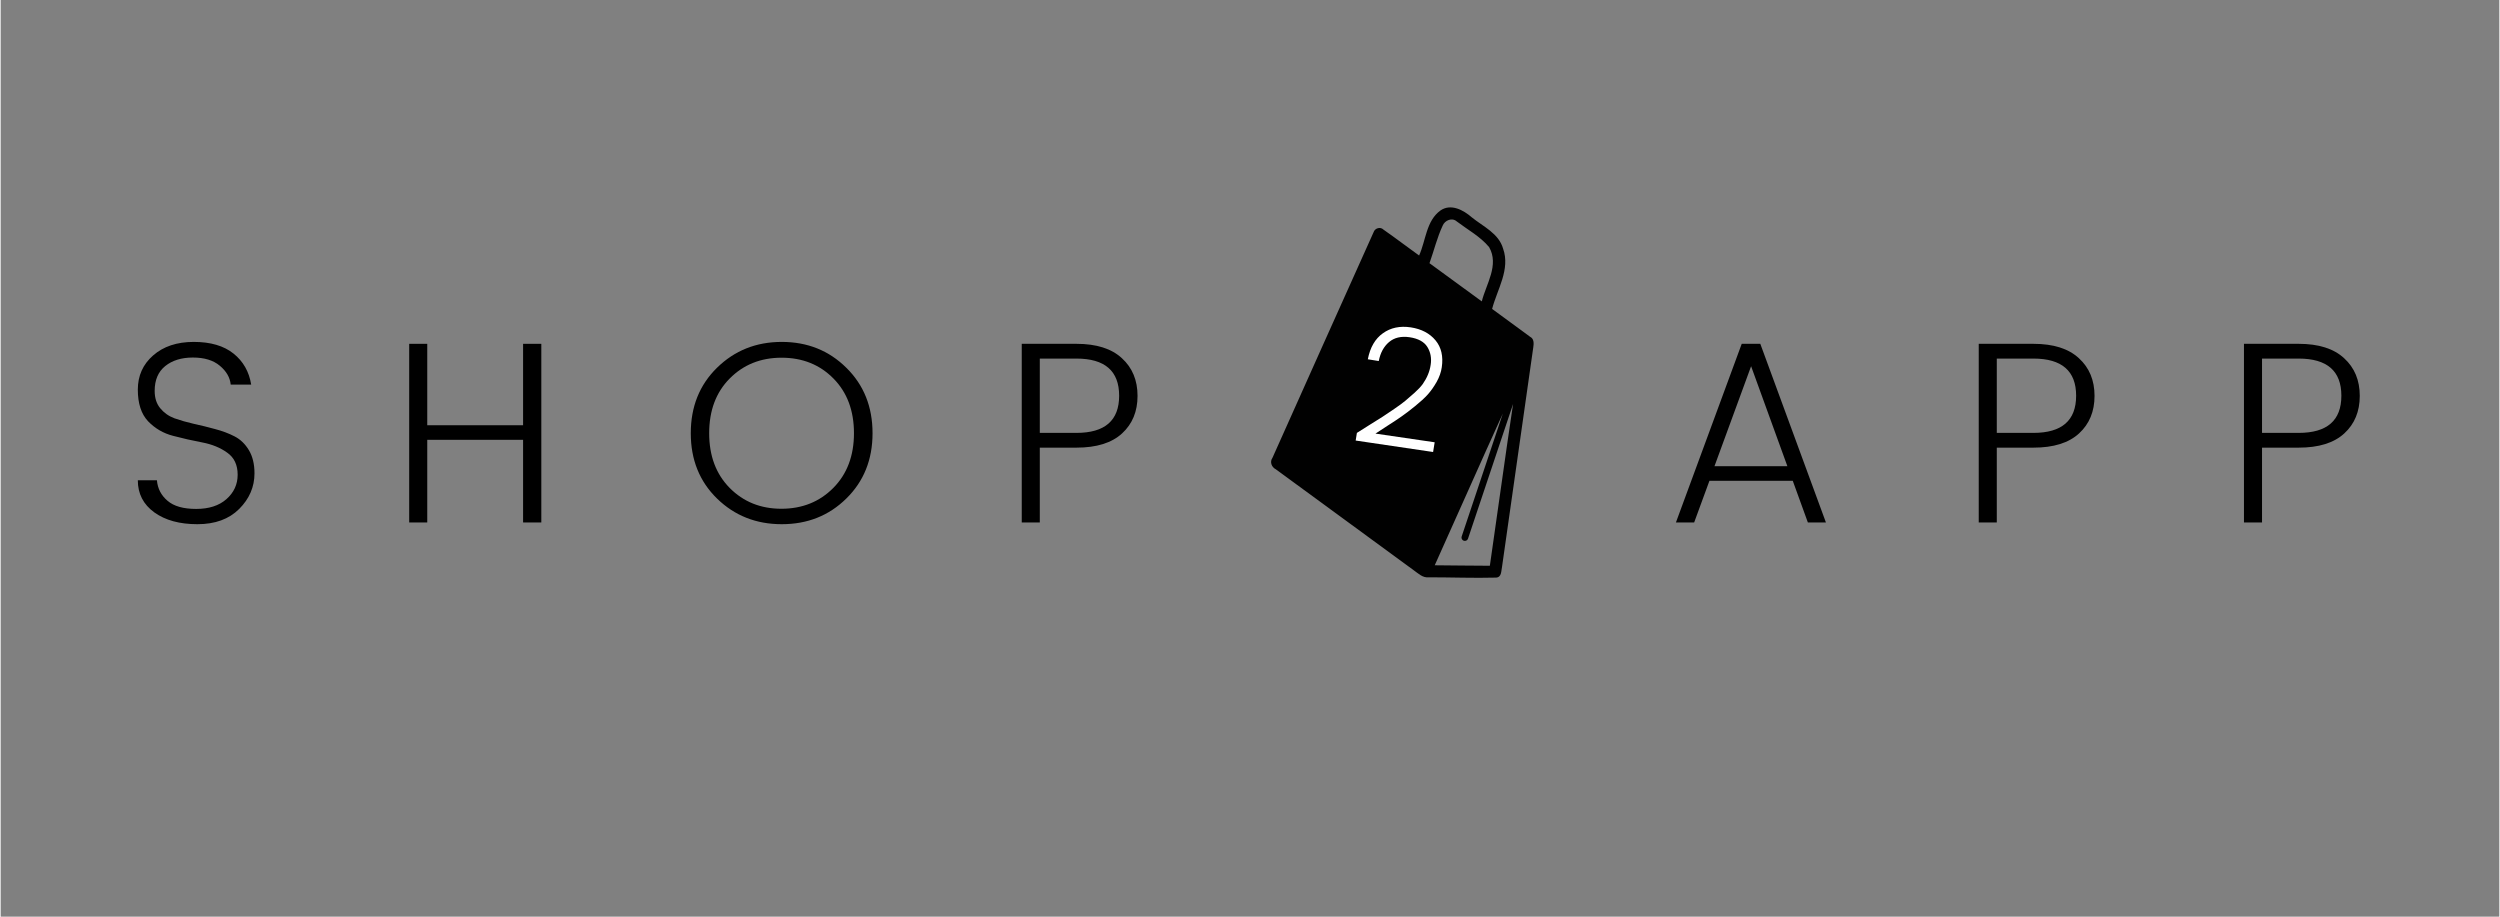
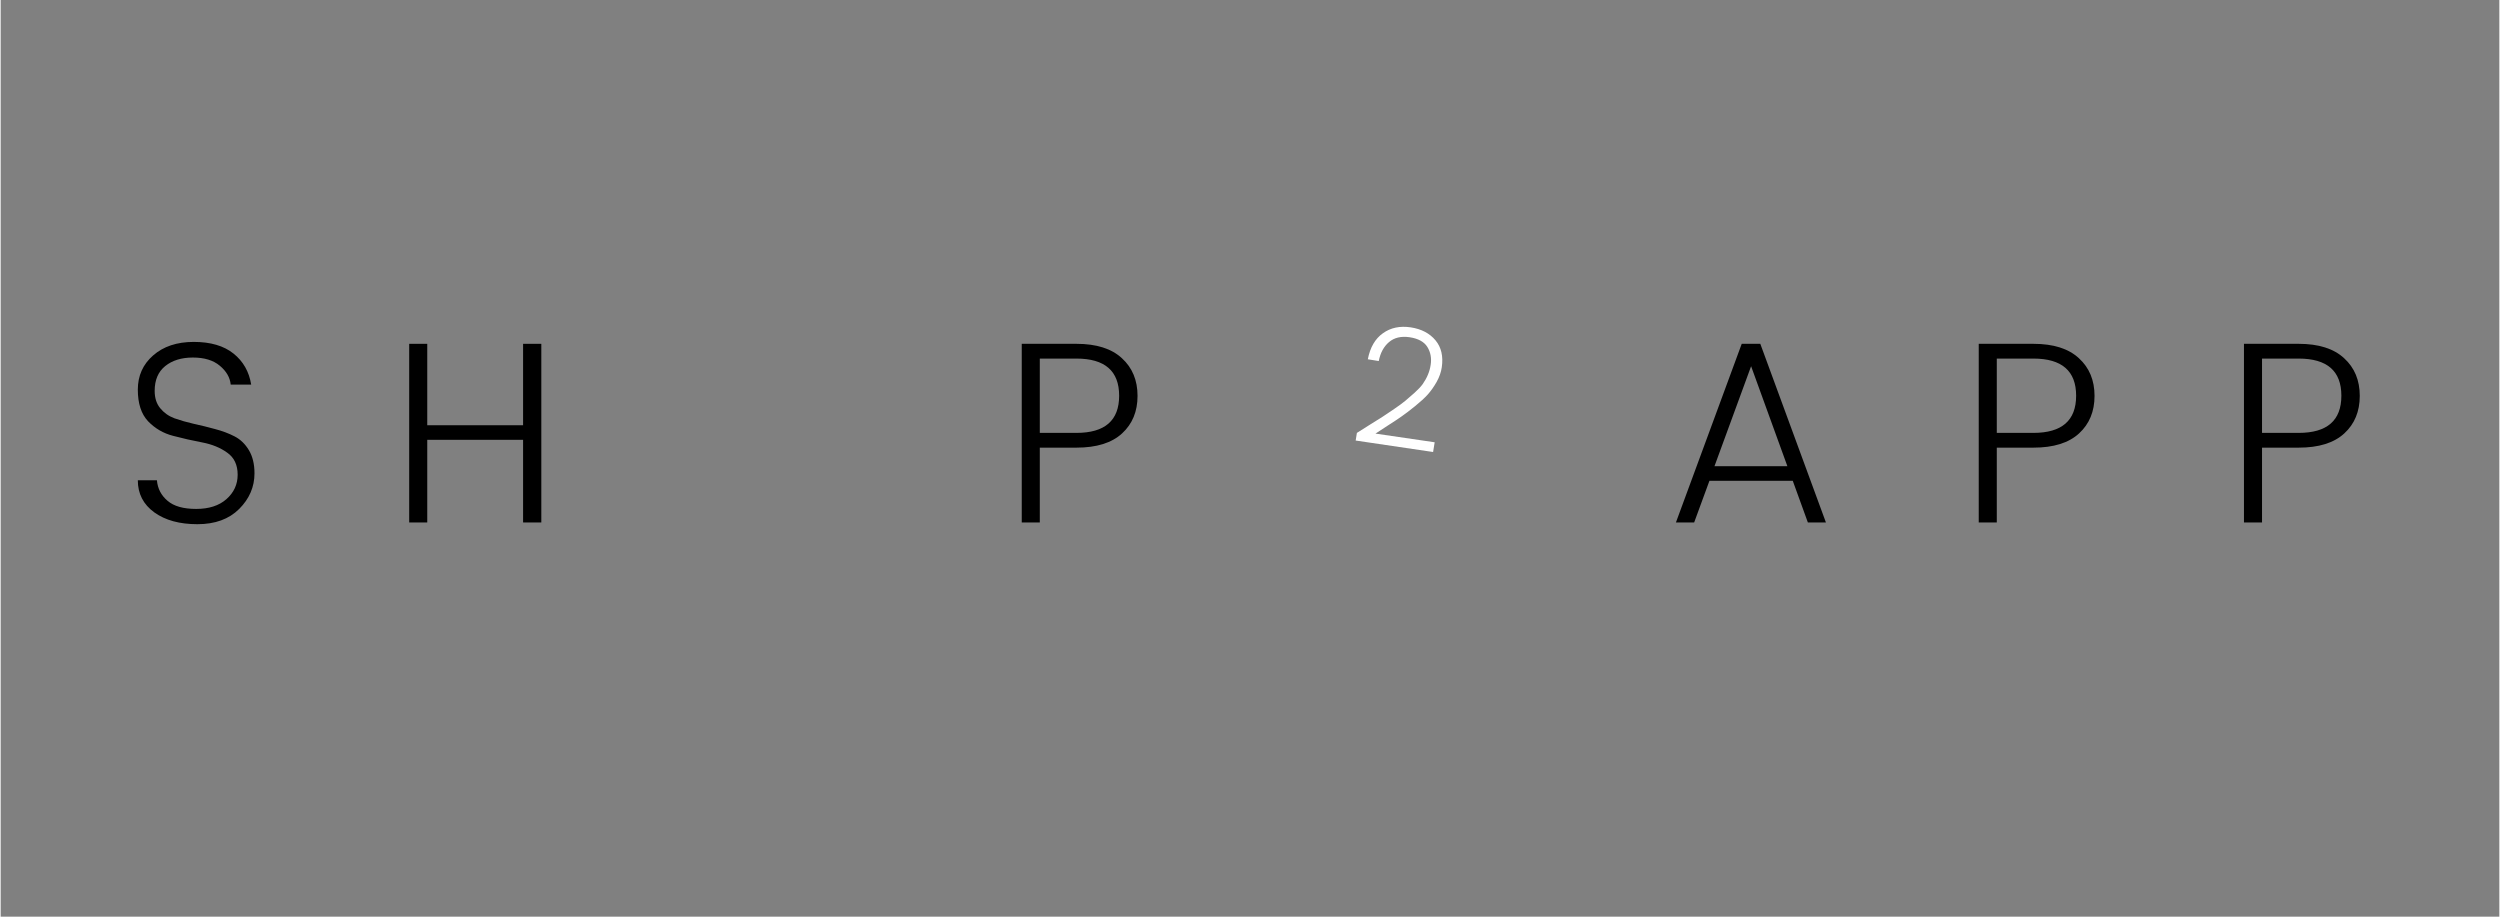
<svg xmlns="http://www.w3.org/2000/svg" width="300" zoomAndPan="magnify" viewBox="0 0 224.88 82.5" height="110" preserveAspectRatio="xMidYMid meet" version="1.0">
  <rect x="0" y="0" width="224.88" height="82.5" fill="#808080" stroke="none" />
  <defs>
    <g />
    <clipPath id="7baa95b40d">
      <path d="M 114 18 L 138 18 L 138 53 L 114 53 Z M 114 18 " clip-rule="nonzero" />
    </clipPath>
    <clipPath id="0a1f7601fe">
      <path d="M 122.852 15.723 L 144.766 23.059 L 134.355 54.164 L 112.441 46.828 Z M 122.852 15.723 " clip-rule="nonzero" />
    </clipPath>
    <clipPath id="493b83b8c3">
-       <path d="M 122.852 15.723 L 144.766 23.059 L 134.355 54.164 L 112.441 46.828 Z M 122.852 15.723 " clip-rule="nonzero" />
-     </clipPath>
+       </clipPath>
    <clipPath id="e5bfc6f15b">
      <path d="M 122.852 15.723 L 144.766 23.059 L 134.355 54.164 L 112.441 46.828 Z M 122.852 15.723 " clip-rule="nonzero" />
    </clipPath>
  </defs>
  <g fill="#000000" fill-opacity="1">
    <g transform="translate(10.938, 47.022)">
      <g>
        <path d="M 2.922 -11.844 C 2.922 -11.207 3.086 -10.688 3.422 -10.281 C 3.754 -9.875 4.18 -9.57 4.703 -9.375 C 5.234 -9.188 5.816 -9.02 6.453 -8.875 C 7.086 -8.738 7.723 -8.582 8.359 -8.406 C 9.004 -8.238 9.586 -8.02 10.109 -7.75 C 10.641 -7.477 11.07 -7.062 11.406 -6.5 C 11.738 -5.945 11.906 -5.254 11.906 -4.422 C 11.906 -3.203 11.445 -2.133 10.531 -1.219 C 9.613 -0.301 8.359 0.156 6.766 0.156 C 5.172 0.156 3.879 -0.195 2.891 -0.906 C 1.898 -1.625 1.406 -2.586 1.406 -3.797 L 3.125 -3.797 C 3.188 -3.055 3.504 -2.441 4.078 -1.953 C 4.648 -1.461 5.508 -1.219 6.656 -1.219 C 7.801 -1.219 8.707 -1.508 9.375 -2.094 C 10.051 -2.688 10.391 -3.422 10.391 -4.297 C 10.391 -5.18 10.078 -5.844 9.453 -6.281 C 8.836 -6.727 8.086 -7.035 7.203 -7.203 C 6.328 -7.367 5.453 -7.566 4.578 -7.797 C 3.703 -8.023 2.953 -8.461 2.328 -9.109 C 1.711 -9.766 1.406 -10.711 1.406 -11.953 C 1.406 -13.203 1.863 -14.227 2.781 -15.031 C 3.707 -15.844 4.926 -16.25 6.438 -16.25 C 7.957 -16.25 9.148 -15.898 10.016 -15.203 C 10.891 -14.504 11.422 -13.57 11.609 -12.406 L 9.766 -12.406 C 9.703 -13.051 9.375 -13.617 8.781 -14.109 C 8.195 -14.598 7.391 -14.844 6.359 -14.844 C 5.336 -14.844 4.508 -14.586 3.875 -14.078 C 3.238 -13.566 2.922 -12.82 2.922 -11.844 Z M 2.922 -11.844 " />
      </g>
    </g>
  </g>
  <g fill="#000000" fill-opacity="1">
    <g transform="translate(35.018, 47.022)">
      <g>
        <path d="M 12 -16.078 L 13.641 -16.078 L 13.641 0 L 12 0 L 12 -7.438 L 3.375 -7.438 L 3.375 0 L 1.75 0 L 1.75 -16.078 L 3.375 -16.078 L 3.375 -8.75 L 12 -8.75 Z M 12 -16.078 " />
      </g>
    </g>
  </g>
  <g fill="#000000" fill-opacity="1">
    <g transform="translate(61.172, 47.022)">
      <g>
-         <path d="M 13.766 -3.109 C 15.004 -4.359 15.625 -6 15.625 -8.031 C 15.625 -10.07 15.008 -11.711 13.781 -12.953 C 12.551 -14.203 10.992 -14.828 9.109 -14.828 C 7.234 -14.828 5.676 -14.203 4.438 -12.953 C 3.207 -11.711 2.594 -10.07 2.594 -8.031 C 2.594 -6 3.207 -4.359 4.438 -3.109 C 5.676 -1.859 7.227 -1.234 9.094 -1.234 C 10.969 -1.234 12.523 -1.859 13.766 -3.109 Z M 3.297 -2.156 C 1.723 -3.695 0.938 -5.656 0.938 -8.031 C 0.938 -10.414 1.723 -12.379 3.297 -13.922 C 4.879 -15.473 6.82 -16.25 9.125 -16.25 C 11.438 -16.25 13.375 -15.473 14.938 -13.922 C 16.508 -12.379 17.297 -10.414 17.297 -8.031 C 17.297 -5.656 16.508 -3.695 14.938 -2.156 C 13.375 -0.613 11.438 0.156 9.125 0.156 C 6.82 0.156 4.879 -0.613 3.297 -2.156 Z M 3.297 -2.156 " />
-       </g>
+         </g>
    </g>
  </g>
  <g fill="#000000" fill-opacity="1">
    <g transform="translate(90.147, 47.022)">
      <g>
        <path d="M 10.766 -14.781 C 11.703 -13.926 12.172 -12.797 12.172 -11.391 C 12.172 -9.992 11.707 -8.867 10.781 -8.016 C 9.852 -7.16 8.484 -6.734 6.672 -6.734 L 3.375 -6.734 L 3.375 0 L 1.75 0 L 1.75 -16.078 L 6.672 -16.078 C 8.473 -16.078 9.836 -15.645 10.766 -14.781 Z M 3.375 -8.062 L 6.672 -8.062 C 9.234 -8.062 10.516 -9.176 10.516 -11.406 C 10.516 -13.633 9.234 -14.75 6.672 -14.75 L 3.375 -14.75 Z M 3.375 -8.062 " />
      </g>
    </g>
  </g>
  <g fill="#000000" fill-opacity="1">
    <g transform="translate(114.012, 47.022)">
      <g />
    </g>
  </g>
  <g fill="#000000" fill-opacity="1">
    <g transform="translate(131.776, 47.022)">
      <g />
    </g>
  </g>
  <g fill="#000000" fill-opacity="1">
    <g transform="translate(149.539, 47.022)">
      <g>
        <path d="M 13.109 0 L 11.75 -3.75 L 4.25 -3.75 L 2.875 0 L 1.234 0 L 7.156 -16.078 L 8.828 -16.078 L 14.734 0 Z M 4.703 -5.062 L 11.266 -5.062 L 8 -14.062 Z M 4.703 -5.062 " />
      </g>
    </g>
  </g>
  <g fill="#000000" fill-opacity="1">
    <g transform="translate(176.276, 47.022)">
      <g>
        <path d="M 10.766 -14.781 C 11.703 -13.926 12.172 -12.797 12.172 -11.391 C 12.172 -9.992 11.707 -8.867 10.781 -8.016 C 9.852 -7.16 8.484 -6.734 6.672 -6.734 L 3.375 -6.734 L 3.375 0 L 1.75 0 L 1.75 -16.078 L 6.672 -16.078 C 8.473 -16.078 9.836 -15.645 10.766 -14.781 Z M 3.375 -8.062 L 6.672 -8.062 C 9.234 -8.062 10.516 -9.176 10.516 -11.406 C 10.516 -13.633 9.234 -14.75 6.672 -14.75 L 3.375 -14.75 Z M 3.375 -8.062 " />
      </g>
    </g>
  </g>
  <g fill="#000000" fill-opacity="1">
    <g transform="translate(200.147, 47.022)">
      <g>
        <path d="M 10.766 -14.781 C 11.703 -13.926 12.172 -12.797 12.172 -11.391 C 12.172 -9.992 11.707 -8.867 10.781 -8.016 C 9.852 -7.16 8.484 -6.734 6.672 -6.734 L 3.375 -6.734 L 3.375 0 L 1.75 0 L 1.75 -16.078 L 6.672 -16.078 C 8.473 -16.078 9.836 -15.645 10.766 -14.781 Z M 3.375 -8.062 L 6.672 -8.062 C 9.234 -8.062 10.516 -9.176 10.516 -11.406 C 10.516 -13.633 9.234 -14.75 6.672 -14.75 L 3.375 -14.75 Z M 3.375 -8.062 " />
      </g>
    </g>
  </g>
  <g clip-path="url(#7baa95b40d)">
    <g clip-path="url(#0a1f7601fe)">
      <g clip-path="url(#493b83b8c3)">
        <g clip-path="url(#e5bfc6f15b)">
          <path fill="#010101" d="M 135.121 51.027 C 136.055 44.43 137 37.836 137.938 31.238 C 137.988 30.922 138.008 30.488 137.656 30.316 C 136.523 29.465 135.363 28.648 134.23 27.805 C 134.688 26.043 135.883 24.25 135.219 22.379 C 134.832 21.008 133.426 20.391 132.398 19.559 C 131.648 18.902 130.531 18.301 129.594 18.934 C 128.293 19.863 128.27 21.645 127.66 22.996 C 126.582 22.227 125.535 21.418 124.449 20.664 C 124.172 20.379 123.676 20.539 123.566 20.891 C 120.52 27.652 117.496 34.426 114.465 41.195 C 114.203 41.566 114.371 42.035 114.766 42.238 C 118.902 45.27 123.043 48.289 127.176 51.324 C 127.586 51.609 127.98 52.023 128.531 51.957 C 130.551 51.957 132.578 52.039 134.598 51.984 C 135.102 51.941 135.039 51.383 135.121 51.027 Z M 133.301 27.125 C 131.73 25.984 130.164 24.832 128.594 23.688 C 128.996 22.562 129.277 21.387 129.781 20.305 C 129.977 19.828 130.625 19.551 131.051 19.93 C 132.031 20.676 133.168 21.285 133.961 22.242 C 134.883 23.855 133.695 25.555 133.301 27.125 Z M 129.066 50.875 C 131.121 46.328 133.125 41.758 135.195 37.219 L 131.488 48.293 C 131.438 48.445 131.523 48.613 131.68 48.668 C 131.836 48.719 132.008 48.637 132.059 48.484 L 136.117 36.359 C 135.387 41.207 134.734 46.07 134.027 50.918 C 132.375 50.914 130.719 50.887 129.066 50.875 Z M 129.066 50.875 " fill-opacity="1" fill-rule="nonzero" />
        </g>
      </g>
    </g>
  </g>
  <g fill="#ffffff" fill-opacity="1">
    <g transform="translate(121.044, 39.68)">
      <g>
        <path d="M 0.906 -0.031 L 1.016 -0.719 C 1.273 -0.875 1.656 -1.113 2.156 -1.438 C 2.664 -1.758 3.055 -2.004 3.328 -2.172 C 3.598 -2.348 3.945 -2.582 4.375 -2.875 C 4.801 -3.164 5.133 -3.41 5.375 -3.609 C 5.613 -3.805 5.891 -4.047 6.203 -4.328 C 6.516 -4.609 6.758 -4.867 6.938 -5.109 C 7.332 -5.672 7.57 -6.25 7.656 -6.844 C 7.75 -7.445 7.648 -7.984 7.359 -8.453 C 7.066 -8.922 6.535 -9.211 5.766 -9.328 C 5.004 -9.441 4.383 -9.297 3.906 -8.891 C 3.438 -8.492 3.129 -7.926 2.984 -7.188 L 2 -7.344 C 2.207 -8.414 2.66 -9.195 3.359 -9.688 C 4.055 -10.188 4.891 -10.363 5.859 -10.219 C 6.828 -10.07 7.57 -9.68 8.094 -9.047 C 8.613 -8.422 8.801 -7.613 8.656 -6.625 C 8.594 -6.188 8.438 -5.742 8.188 -5.297 C 7.938 -4.859 7.672 -4.484 7.391 -4.172 C 7.117 -3.867 6.738 -3.52 6.25 -3.125 C 5.758 -2.727 5.363 -2.426 5.062 -2.219 C 4.77 -2.008 4.336 -1.723 3.766 -1.359 C 3.203 -0.992 2.844 -0.758 2.688 -0.656 L 8.016 0.125 L 7.875 1 Z M 0.906 -0.031 " />
      </g>
    </g>
  </g>
</svg>